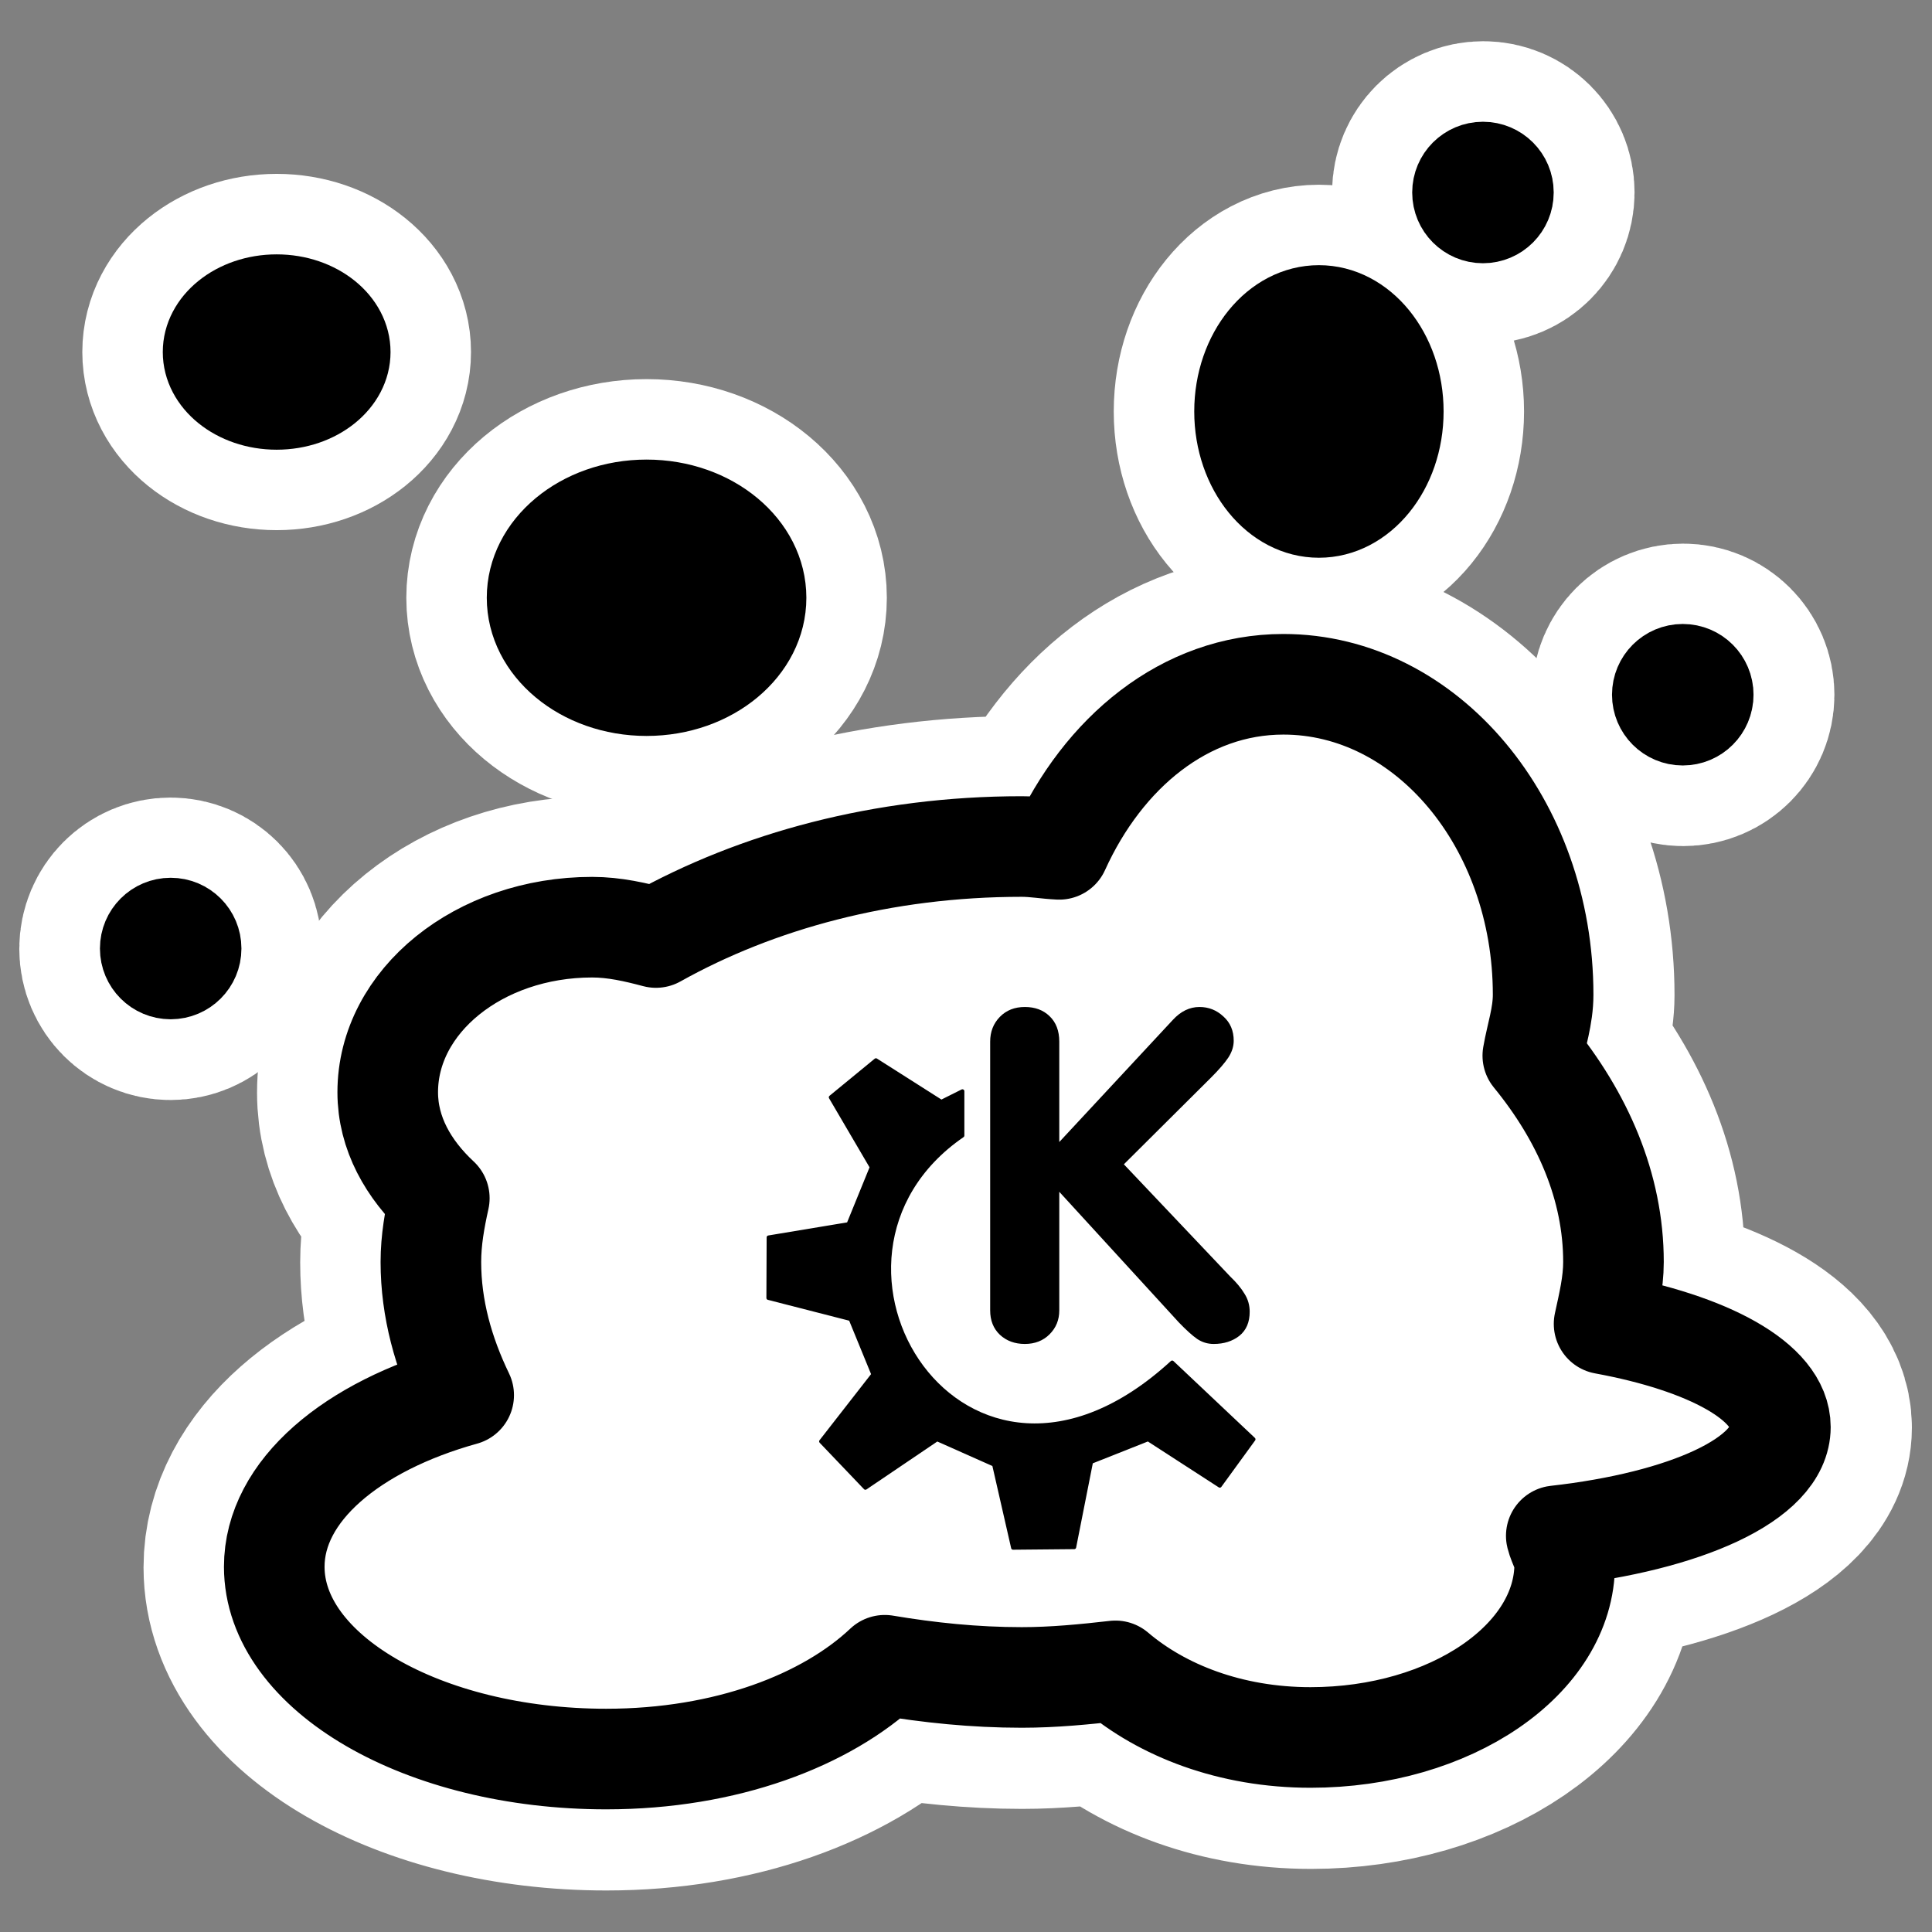
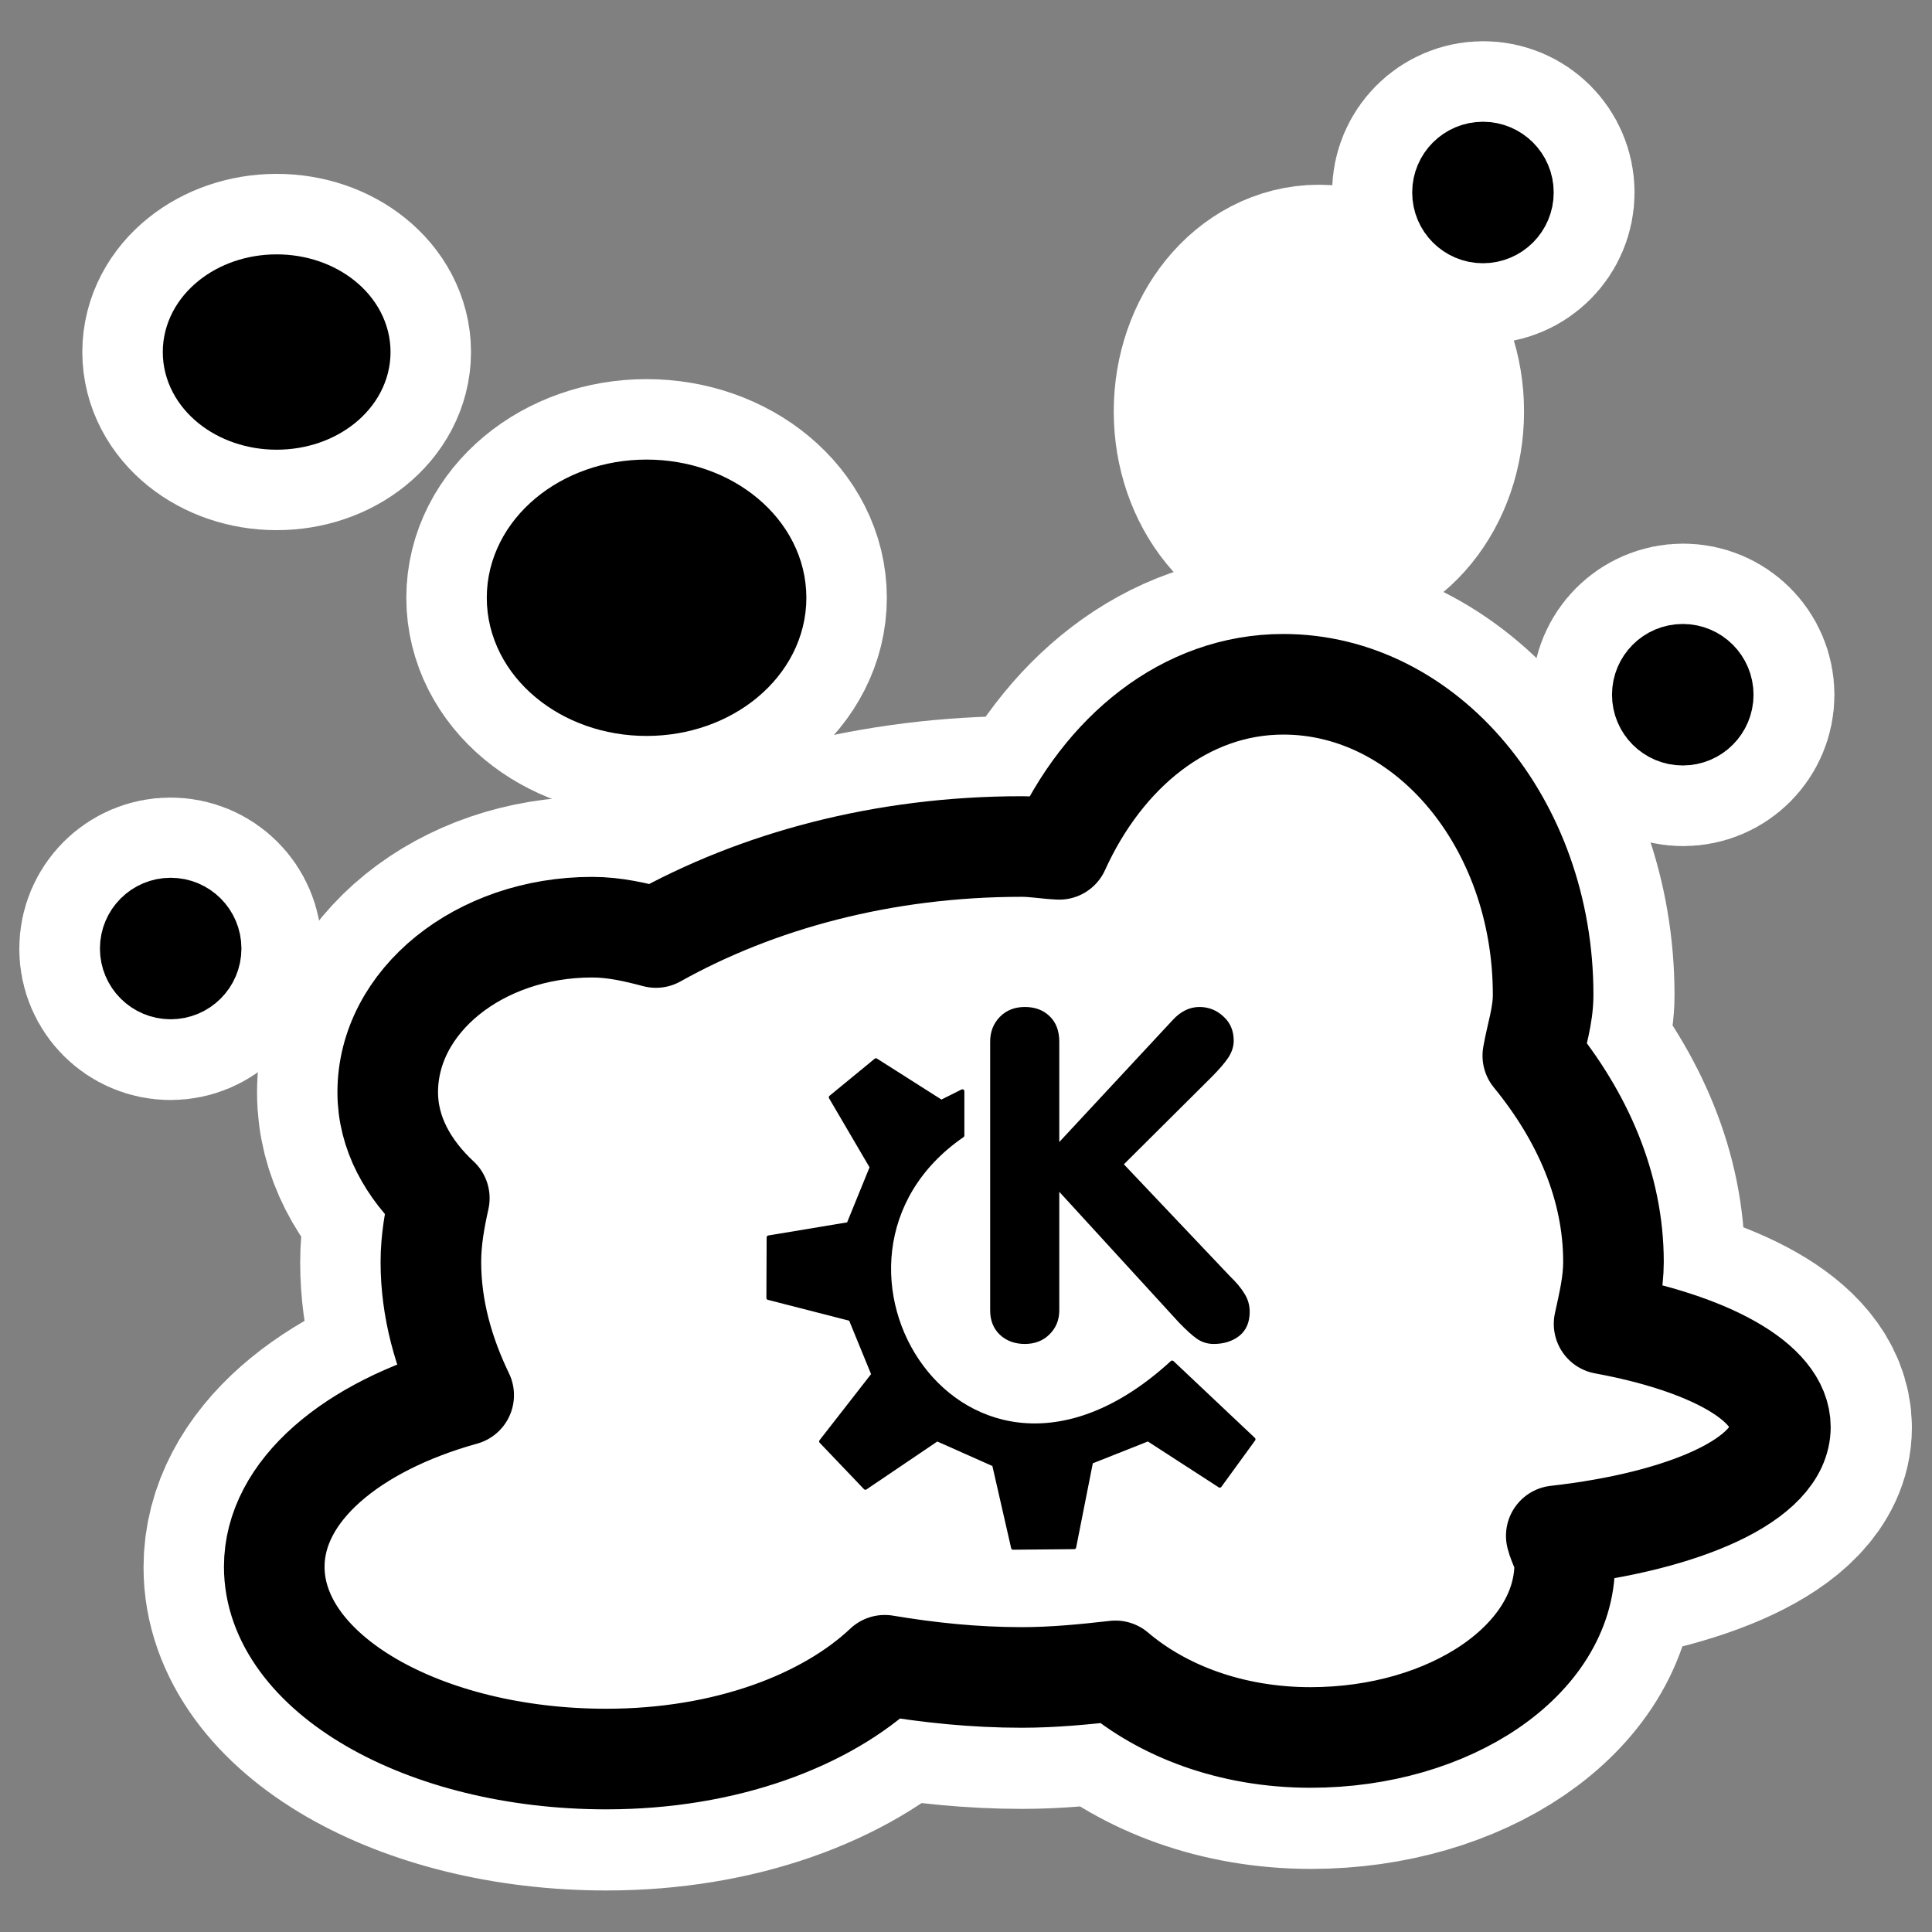
<svg xmlns="http://www.w3.org/2000/svg" _SVGFile__filename="oldscale/apps/ksplash.svg" version="1.0" viewBox="0 0 60 60">
  <rect x="0" y="0" width="60" height="60" fill="#808080" stroke="none" />
  <g fill="none" stroke="#fff" stroke-linejoin="round">
    <ellipse transform="matrix(.932 0 0 .932 1.464 1.216)" cx="7.648" cy="10.425" rx="2.789" ry="2.249" stroke-width="7.374" />
    <ellipse transform="matrix(.932 0 0 .932 2.303 2.727)" cx="19.074" cy="16.993" rx="4.319" ry="3.599" stroke-width="7.374" />
    <ellipse transform="matrix(.932 0 0 .932 -.549 5.914)" cx="44.537" cy="7.366" rx="3.149" ry="3.869" stroke-width="7.374" />
    <ellipse transform="matrix(1.556 0 0 1.556 -29.906 -12.282)" cx="52.814" cy="21.762" rx=".81" ry=".81" stroke-width="4.417" />
    <path d="m39.87 21.258c-3.057 0-5.599 2.12-6.963 5.128-0.393-0.018-0.766-0.087-1.166-0.087-4.314 0-8.227 1.073-11.363 2.826-0.627-0.166-1.286-0.321-1.981-0.321-3.519 0-6.352 2.304-6.352 5.128 0 1.276 0.64 2.397 1.603 3.293-0.145 0.652-0.263 1.3-0.263 1.981 0 1.453 0.391 2.834 1.02 4.138-3.463 0.961-5.885 2.966-5.885 5.331 0 3.288 4.618 5.973 10.314 5.973 3.727 0 6.84-1.203 8.653-2.913 1.372 0.23 2.783 0.379 4.254 0.379 0.998 0 1.959-0.097 2.914-0.204 1.445 1.23 3.568 2.068 6.06 2.068 4.353 0 7.896-2.426 7.896-5.39 0-0.313-0.186-0.575-0.262-0.874 3.996-0.449 6.964-1.753 6.964-3.38 0-1.418-2.265-2.616-5.478-3.205 0.137-0.635 0.291-1.261 0.291-1.923 0-2.339-0.957-4.517-2.505-6.41 0.109-0.632 0.32-1.223 0.32-1.894 0-5.325-3.625-9.644-8.071-9.644z" stroke-linecap="round" stroke-width="8.125" />
    <ellipse transform="matrix(1.556 0 0 1.556 -76.883 -4.396)" cx="52.814" cy="21.762" rx=".81" ry=".81" stroke-width="4.417" />
    <ellipse transform="matrix(1.556 0 0 1.556 -36.113 -27.885)" cx="52.814" cy="21.762" rx=".81" ry=".81" stroke-width="4.417" />
  </g>
  <g transform="matrix(.932 0 0 .932 1.464 1.72)">
    <ellipse transform="translate(0 -.54)" cx="7.648" cy="10.425" rx="2.789" ry="2.249" fill-rule="evenodd" stroke="#000" stroke-linejoin="round" stroke-width="2.011" />
    <ellipse transform="translate(.9 1.08)" cx="19.074" cy="16.993" rx="4.319" ry="3.599" fill-rule="evenodd" stroke="#000" stroke-linejoin="round" stroke-width="2.011" />
-     <ellipse transform="translate(-2.159 4.499)" cx="44.537" cy="7.366" rx="3.149" ry="3.869" fill-rule="evenodd" stroke="#000" stroke-linejoin="round" stroke-width="2.011" />
    <ellipse transform="matrix(1.669 0 0 1.669 -33.645 -15.017)" cx="52.814" cy="21.762" rx=".81" ry=".81" fill-rule="evenodd" stroke="#000" stroke-linejoin="round" stroke-width="1.205" />
    <path transform="translate(3.599 1.8)" d="m37.594 19.156c-3.279 0-6.006 2.273-7.469 5.5-0.422-0.019-0.822-0.094-1.25-0.094-4.627 0-8.824 1.152-12.187 3.032-0.673-0.178-1.379-0.344-2.126-0.344-3.774 0-6.812 2.47-6.812 5.5 0 1.368 0.687 2.57 1.719 3.531-0.155 0.7-0.281 1.395-0.281 2.125 0 1.558 0.419 3.04 1.093 4.438-3.714 1.031-6.312 3.182-6.312 5.718 0 3.527 4.954 6.407 11.062 6.407 3.997 0 7.336-1.29 9.281-3.125 1.472 0.247 2.985 0.406 4.563 0.406 1.07 0 2.101-0.103 3.125-0.219 1.55 1.32 3.827 2.219 6.5 2.219 4.669 0 8.469-2.603 8.469-5.781 0-0.336-0.2-0.617-0.281-0.938 4.286-0.481 7.468-1.879 7.468-3.625 0-1.521-2.428-2.805-5.875-3.437 0.147-0.681 0.313-1.353 0.313-2.063 0-2.509-1.027-4.844-2.688-6.875 0.117-0.678 0.344-1.312 0.344-2.031 0-5.711-3.888-10.344-8.656-10.344z" fill="#fff" fill-rule="evenodd" stroke="#000" stroke-linecap="round" stroke-linejoin="round" stroke-width="3.352" />
    <path transform="matrix(.64 0 0 .64 11.488 40.063)" d="m31.149 2.743v-13.992c0-0.515 0.168-0.945 0.504-1.289s0.769-0.515 1.301-0.515c0.531 0 0.961 0.16 1.289 0.48 0.336 0.32 0.504 0.762 0.504 1.324v5.227l5.906-6.352c0.414-0.453 0.879-0.679 1.394-0.679 0.477 0 0.891 0.164 1.243 0.492 0.359 0.32 0.539 0.742 0.539 1.265 0 0.297-0.094 0.59-0.282 0.879-0.187 0.281-0.488 0.629-0.902 1.043l-4.535 4.512 5.543 5.848c0.32 0.305 0.566 0.602 0.738 0.891 0.18 0.281 0.27 0.594 0.27 0.938 0 0.547-0.18 0.965-0.539 1.254-0.36 0.281-0.805 0.422-1.336 0.422-0.313 0-0.598-0.086-0.856-0.258-0.25-0.172-0.57-0.461-0.961-0.867l-6.222-6.797v6.176c0 0.492-0.168 0.906-0.504 1.242-0.336 0.336-0.766 0.504-1.289 0.504-0.524 0-0.957-0.16-1.301-0.48-0.336-0.32-0.504-0.742-0.504-1.266z" />
-     <path transform="matrix(.322 0 0 .322 11.488 40.063)" d="m44.413 19.013 4.584 4.802 7.423-5.021 5.894 2.62 1.965 8.605 6.331-0.059 1.746-8.828 5.895-2.338 7.422 4.803 3.493-4.803-8.423-7.949c-21.591 19.803-40.249-10.718-21.703-23.487v-4.585l-2.183 1.092-6.768-4.302-4.675 3.839 4.238 7.23-2.401 5.894-8.27 1.374-0.026 6.267 8.514 2.183 2.347 5.73-5.403 6.932z" fill-rule="evenodd" stroke="#000" stroke-linecap="round" stroke-linejoin="round" stroke-width=".402" />
+     <path transform="matrix(.322 0 0 .322 11.488 40.063)" d="m44.413 19.013 4.584 4.802 7.423-5.021 5.894 2.62 1.965 8.605 6.331-0.059 1.746-8.828 5.895-2.338 7.422 4.803 3.493-4.803-8.423-7.949c-21.591 19.803-40.249-10.718-21.703-23.487v-4.585l-2.183 1.092-6.768-4.302-4.675 3.839 4.238 7.23-2.401 5.894-8.27 1.374-0.026 6.267 8.514 2.183 2.347 5.73-5.403 6.932" fill-rule="evenodd" stroke="#000" stroke-linecap="round" stroke-linejoin="round" stroke-width=".402" />
    <ellipse transform="matrix(1.669 0 0 1.669 -84.03 -6.56)" cx="52.814" cy="21.762" rx=".81" ry=".81" fill-rule="evenodd" stroke="#000" stroke-linejoin="round" stroke-width="1.205" />
    <ellipse transform="matrix(1.669 0 0 1.669 -40.303 -31.752)" cx="52.814" cy="21.762" rx=".81" ry=".81" fill-rule="evenodd" stroke="#000" stroke-linejoin="round" stroke-width="1.205" />
  </g>
</svg>